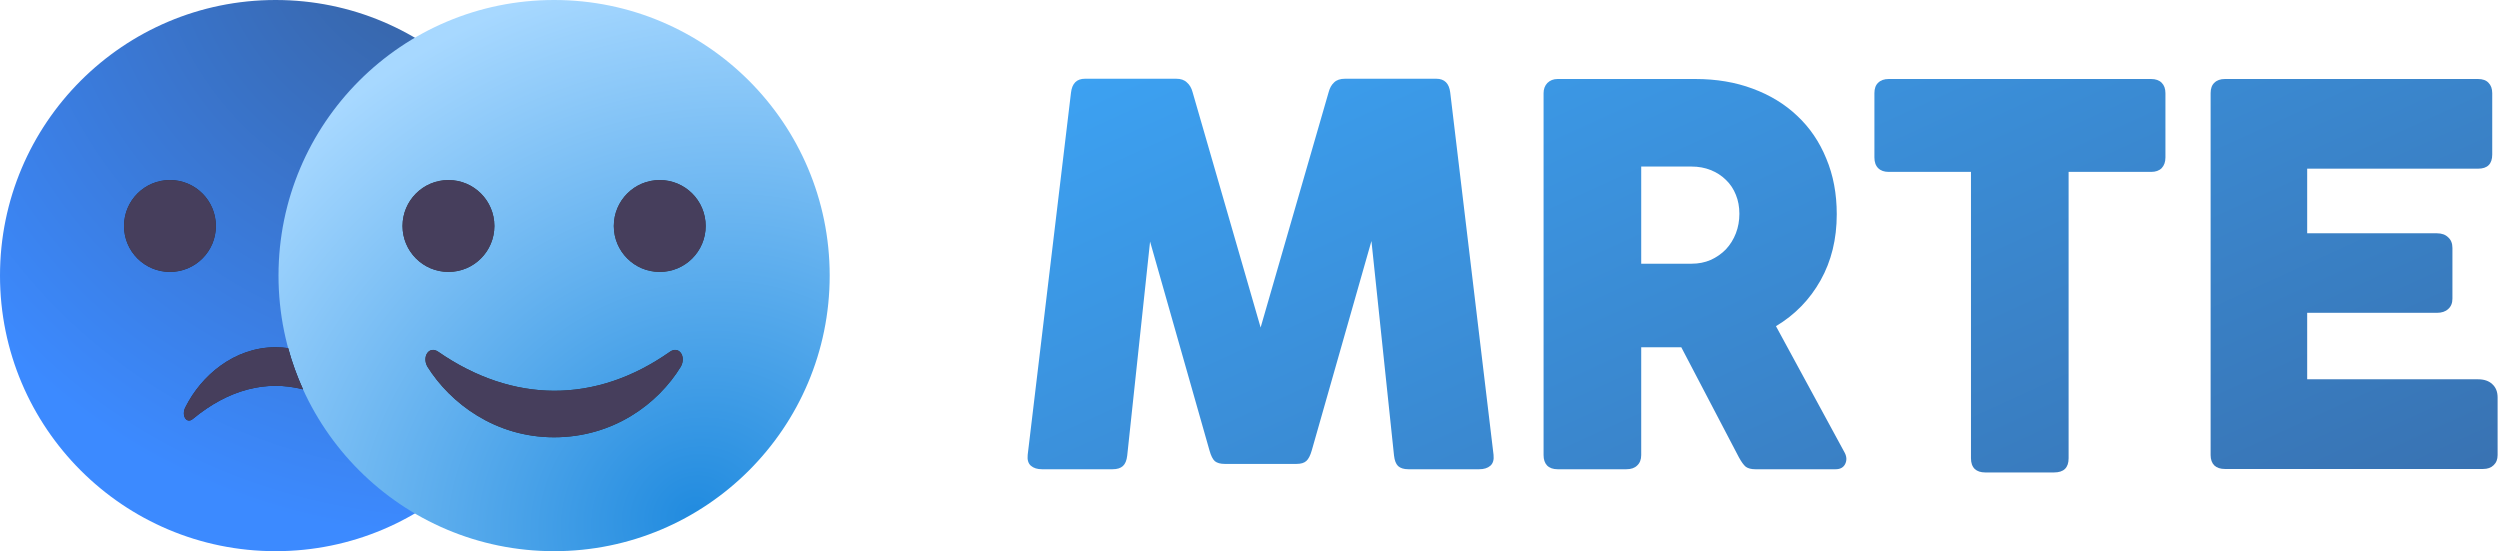
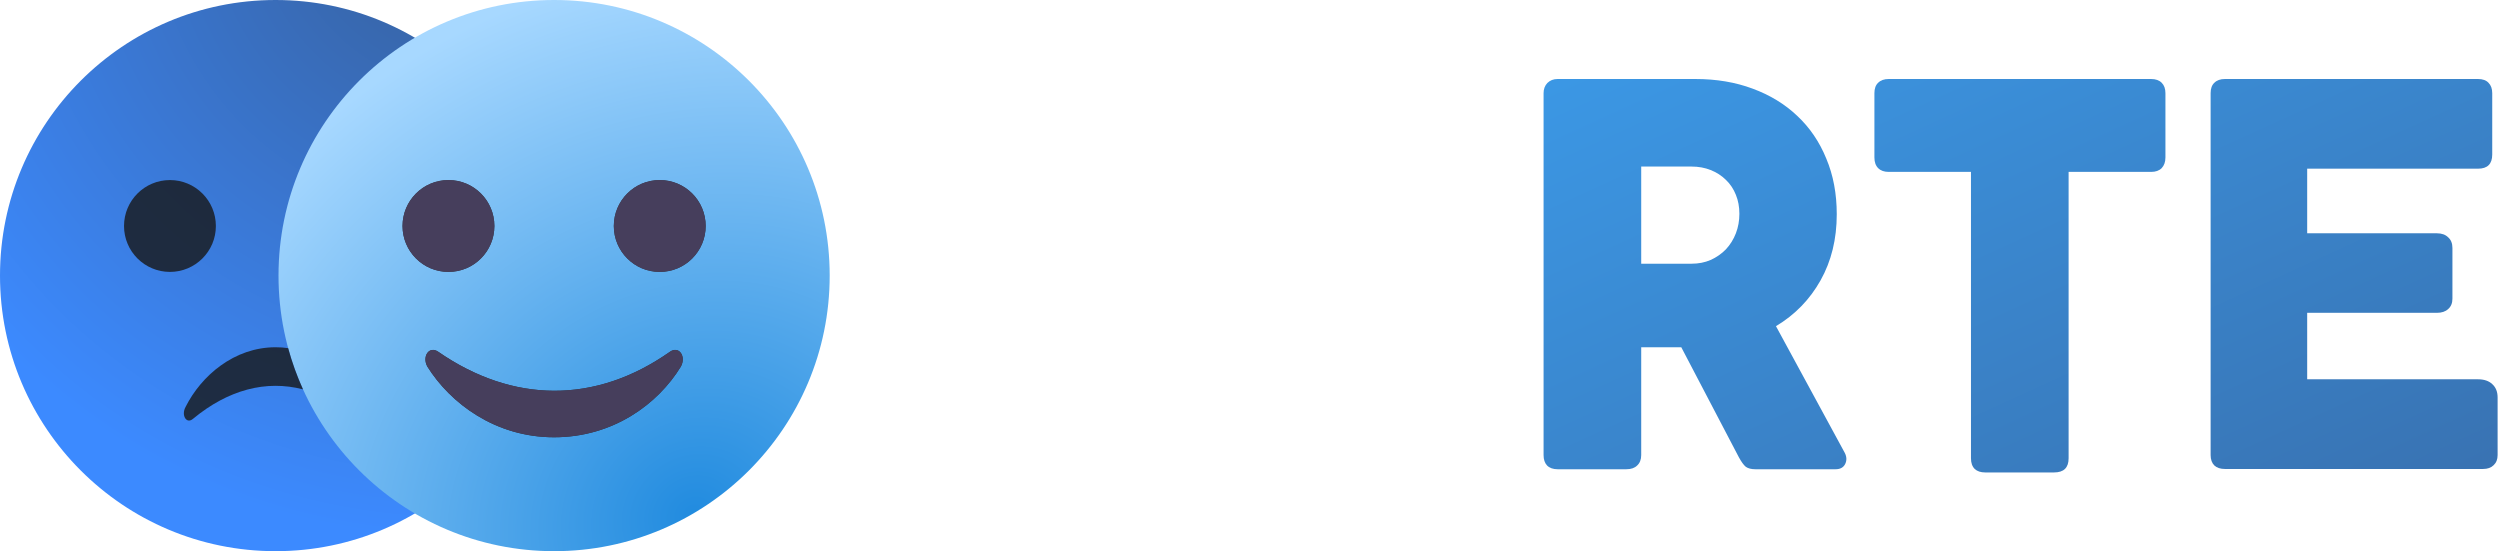
<svg xmlns="http://www.w3.org/2000/svg" width="635" height="140" viewBox="0 0 635 140" fill="none">
  <path d="M70 140C108.66 140 140 108.66 140 70C140 31.34 108.66 0 70 0C31.34 0 0 31.34 0 70C0 108.66 31.34 140 70 140Z" fill="url(#paint0_radial_108_103)" />
  <path d="M96.833 69.066C103.276 69.066 108.5 63.843 108.5 57.4C108.5 50.956 103.276 45.733 96.833 45.733C90.39 45.733 85.166 50.956 85.166 57.4C85.166 63.843 90.39 69.066 96.833 69.066Z" fill="#664E27" />
  <path d="M140.741 140C179.401 140 210.741 108.66 210.741 70C210.741 31.34 179.401 0 140.741 0C102.081 0 70.741 31.34 70.741 70C70.741 108.66 102.081 140 140.741 140Z" fill="url(#paint1_radial_108_103)" />
  <g style="mix-blend-mode:soft-light" opacity="0.8">
    <path d="M43.167 69.066C49.61 69.066 54.833 63.843 54.833 57.4C54.833 50.956 49.61 45.733 43.167 45.733C36.723 45.733 31.5 50.956 31.5 57.4C31.5 63.843 36.723 69.066 43.167 69.066Z" fill="#171717" />
    <path d="M113.908 69.066C120.351 69.066 125.575 63.843 125.575 57.4C125.575 50.956 120.351 45.733 113.908 45.733C107.465 45.733 102.241 50.956 102.241 57.4C102.241 63.843 107.465 69.066 113.908 69.066Z" fill="#171717" />
    <path d="M167.574 69.066C174.018 69.066 179.241 63.843 179.241 57.4C179.241 50.956 174.018 45.733 167.574 45.733C161.131 45.733 155.908 50.956 155.908 57.4C155.908 63.843 161.131 69.066 167.574 69.066Z" fill="#171717" />
    <path d="M170.141 89.366C151.241 102.666 130.241 102.433 111.341 89.366C109.008 87.733 107.141 90.533 108.541 93.1C114.374 102.433 125.808 111.066 140.741 111.066C155.674 111.066 167.108 102.666 172.941 93.1C174.341 90.533 172.474 87.733 170.141 89.366Z" fill="#171717" />
    <path fill-rule="evenodd" clip-rule="evenodd" d="M73.192 88.426C72.154 88.277 71.09 88.2 70 88.2C59.5 88.2 51.1 95.433 47.133 103.366C45.967 105.466 47.367 107.799 49 106.399C57.978 98.969 67.572 96.468 76.965 98.897C75.442 95.54 74.175 92.041 73.192 88.426Z" fill="#171717" />
  </g>
  <g style="mix-blend-mode:overlay">
-     <path d="M43.167 69.066C49.61 69.066 54.833 63.843 54.833 57.4C54.833 50.956 49.61 45.733 43.167 45.733C36.723 45.733 31.5 50.956 31.5 57.4C31.5 63.843 36.723 69.066 43.167 69.066Z" fill="#463E5C" />
    <path d="M113.908 69.066C120.351 69.066 125.575 63.843 125.575 57.4C125.575 50.956 120.351 45.733 113.908 45.733C107.465 45.733 102.241 50.956 102.241 57.4C102.241 63.843 107.465 69.066 113.908 69.066Z" fill="#463E5C" />
    <path d="M167.574 69.066C174.018 69.066 179.241 63.843 179.241 57.4C179.241 50.956 174.018 45.733 167.574 45.733C161.131 45.733 155.908 50.956 155.908 57.4C155.908 63.843 161.131 69.066 167.574 69.066Z" fill="#463E5C" />
    <path d="M170.141 89.366C151.241 102.666 130.241 102.433 111.341 89.366C109.008 87.733 107.141 90.533 108.541 93.1C114.374 102.433 125.808 111.066 140.741 111.066C155.674 111.066 167.108 102.666 172.941 93.1C174.341 90.533 172.474 87.733 170.141 89.366Z" fill="#463E5C" />
-     <path fill-rule="evenodd" clip-rule="evenodd" d="M73.192 88.426C72.154 88.277 71.09 88.2 70 88.2C59.5 88.2 51.1 95.433 47.133 103.366C45.967 105.466 47.367 107.799 49 106.399C57.978 98.969 67.572 96.468 76.965 98.897C75.442 95.54 74.175 92.041 73.192 88.426Z" fill="#463E5C" />
  </g>
-   <path d="M379.361 115.525C379.498 116.791 379.225 117.718 378.541 118.305C377.858 118.893 376.925 119.186 375.74 119.186H357.704C356.566 119.186 355.7 118.915 355.108 118.373C354.562 117.831 354.22 116.949 354.084 115.729L348.345 61.22L333.178 114.441C332.814 115.706 332.358 116.588 331.812 117.085C331.265 117.582 330.445 117.831 329.352 117.831H311.043C309.996 117.831 309.176 117.605 308.584 117.153C308.037 116.655 307.582 115.751 307.217 114.441L292.119 61.356L286.312 115.729C286.175 116.949 285.811 117.831 285.219 118.373C284.627 118.915 283.761 119.186 282.623 119.186H264.655C263.471 119.186 262.537 118.893 261.854 118.305C261.171 117.718 260.898 116.791 261.034 115.525L272.033 23.525C272.307 21.175 273.491 20 275.586 20H298.746C299.93 20 300.841 20.316 301.479 20.949C302.162 21.537 302.64 22.35 302.913 23.39L320.198 83.186L337.482 23.39C337.756 22.35 338.211 21.537 338.849 20.949C339.486 20.316 340.42 20 341.65 20H364.81C366.905 20 368.089 21.175 368.362 23.525L379.361 115.525Z" fill="url(#paint2_linear_108_103)" />
  <path d="M468.585 115.051C469.086 116.045 469.109 116.994 468.653 117.898C468.198 118.757 467.401 119.186 466.262 119.186H445.835C444.833 119.186 444.036 118.983 443.444 118.576C442.897 118.124 442.305 117.311 441.667 116.136L427.047 88.203H416.868V115.593C416.868 116.723 416.526 117.605 415.843 118.237C415.206 118.87 414.295 119.186 413.11 119.186H395.621C394.482 119.186 393.594 118.87 392.957 118.237C392.365 117.605 392.068 116.723 392.068 115.593V23.661C392.068 22.622 392.387 21.763 393.025 21.085C393.708 20.407 394.573 20.068 395.621 20.068H430.668C435.952 20.068 440.779 20.881 445.152 22.509C449.57 24.136 453.35 26.441 456.493 29.424C459.681 32.407 462.14 36.023 463.871 40.271C465.647 44.475 466.535 49.198 466.535 54.441C466.535 60.723 465.169 66.305 462.436 71.186C459.704 76.068 455.923 79.955 451.095 82.847L468.585 115.051ZM416.868 66.983H429.644C431.42 66.983 433.037 66.667 434.494 66.034C435.997 65.356 437.295 64.452 438.388 63.322C439.481 62.147 440.324 60.791 440.916 59.254C441.508 57.718 441.804 56.068 441.804 54.305C441.804 52.542 441.508 50.938 440.916 49.492C440.324 48 439.481 46.734 438.388 45.695C437.295 44.61 435.997 43.774 434.494 43.186C433.037 42.599 431.42 42.305 429.644 42.305H416.868V66.983Z" fill="url(#paint3_linear_108_103)" />
  <path d="M476.1 23.661C476.1 22.486 476.419 21.605 477.056 21.017C477.694 20.384 478.582 20.068 479.721 20.068H546.399C547.538 20.068 548.426 20.384 549.064 21.017C549.701 21.65 550.02 22.531 550.02 23.661V40C550.02 41.13 549.701 42.034 549.064 42.712C548.426 43.345 547.538 43.661 546.399 43.661H525.426V116.407C525.426 118.802 524.196 120 521.736 120H504.247C503.108 120 502.22 119.706 501.583 119.119C500.945 118.486 500.626 117.582 500.626 116.407V43.661H479.721C478.582 43.661 477.694 43.345 477.056 42.712C476.419 42.079 476.1 41.175 476.1 40V23.661Z" fill="url(#paint4_linear_108_103)" />
  <path d="M561.498 23.661C561.498 22.486 561.816 21.605 562.454 21.017C563.092 20.384 563.98 20.068 565.118 20.068H629.406C630.59 20.068 631.478 20.384 632.07 21.017C632.708 21.65 633.027 22.531 633.027 23.661V39.254C633.027 41.65 631.82 42.847 629.406 42.847H586.024V59.254H618.953C620.183 59.254 621.139 59.593 621.823 60.271C622.551 60.904 622.916 61.808 622.916 62.983V75.864C622.916 76.994 622.551 77.876 621.823 78.508C621.139 79.141 620.183 79.458 618.953 79.458H586.024V96.339H629.406C630.954 96.339 632.161 96.746 633.027 97.559C633.938 98.373 634.393 99.503 634.393 100.949V115.593C634.393 116.678 634.052 117.537 633.368 118.169C632.731 118.802 631.843 119.119 630.704 119.119H565.118C563.98 119.119 563.092 118.825 562.454 118.237C561.816 117.605 561.498 116.723 561.498 115.593V23.661Z" fill="url(#paint5_linear_108_103)" />
  <defs>
    <radialGradient id="paint0_radial_108_103" cx="0" cy="0" r="1" gradientUnits="userSpaceOnUse" gradientTransform="translate(120.709 -26.388) rotate(136.786) scale(165.628 160.778)">
      <stop stop-color="#375D95" />
      <stop offset="1" stop-color="#3C8AFF" />
    </radialGradient>
    <radialGradient id="paint1_radial_108_103" cx="0" cy="0" r="1" gradientUnits="userSpaceOnUse" gradientTransform="translate(176.291 130.815) rotate(-120.358) scale(136.637 152.884)">
      <stop stop-color="#218BDF" />
      <stop offset="1" stop-color="#A7D8FF" />
    </radialGradient>
    <linearGradient id="paint2_linear_108_103" x1="261.266" y1="20" x2="409.266" y2="343.5" gradientUnits="userSpaceOnUse">
      <stop stop-color="#3CA2F3" />
      <stop offset="1" stop-color="#375D95" />
    </linearGradient>
    <linearGradient id="paint3_linear_108_103" x1="261.266" y1="20" x2="409.266" y2="343.5" gradientUnits="userSpaceOnUse">
      <stop stop-color="#3CA2F3" />
      <stop offset="1" stop-color="#375D95" />
    </linearGradient>
    <linearGradient id="paint4_linear_108_103" x1="261.266" y1="20" x2="409.266" y2="343.5" gradientUnits="userSpaceOnUse">
      <stop stop-color="#3CA2F3" />
      <stop offset="1" stop-color="#375D95" />
    </linearGradient>
    <linearGradient id="paint5_linear_108_103" x1="261.266" y1="20" x2="409.266" y2="343.5" gradientUnits="userSpaceOnUse">
      <stop stop-color="#3CA2F3" />
      <stop offset="1" stop-color="#375D95" />
    </linearGradient>
  </defs>
</svg>